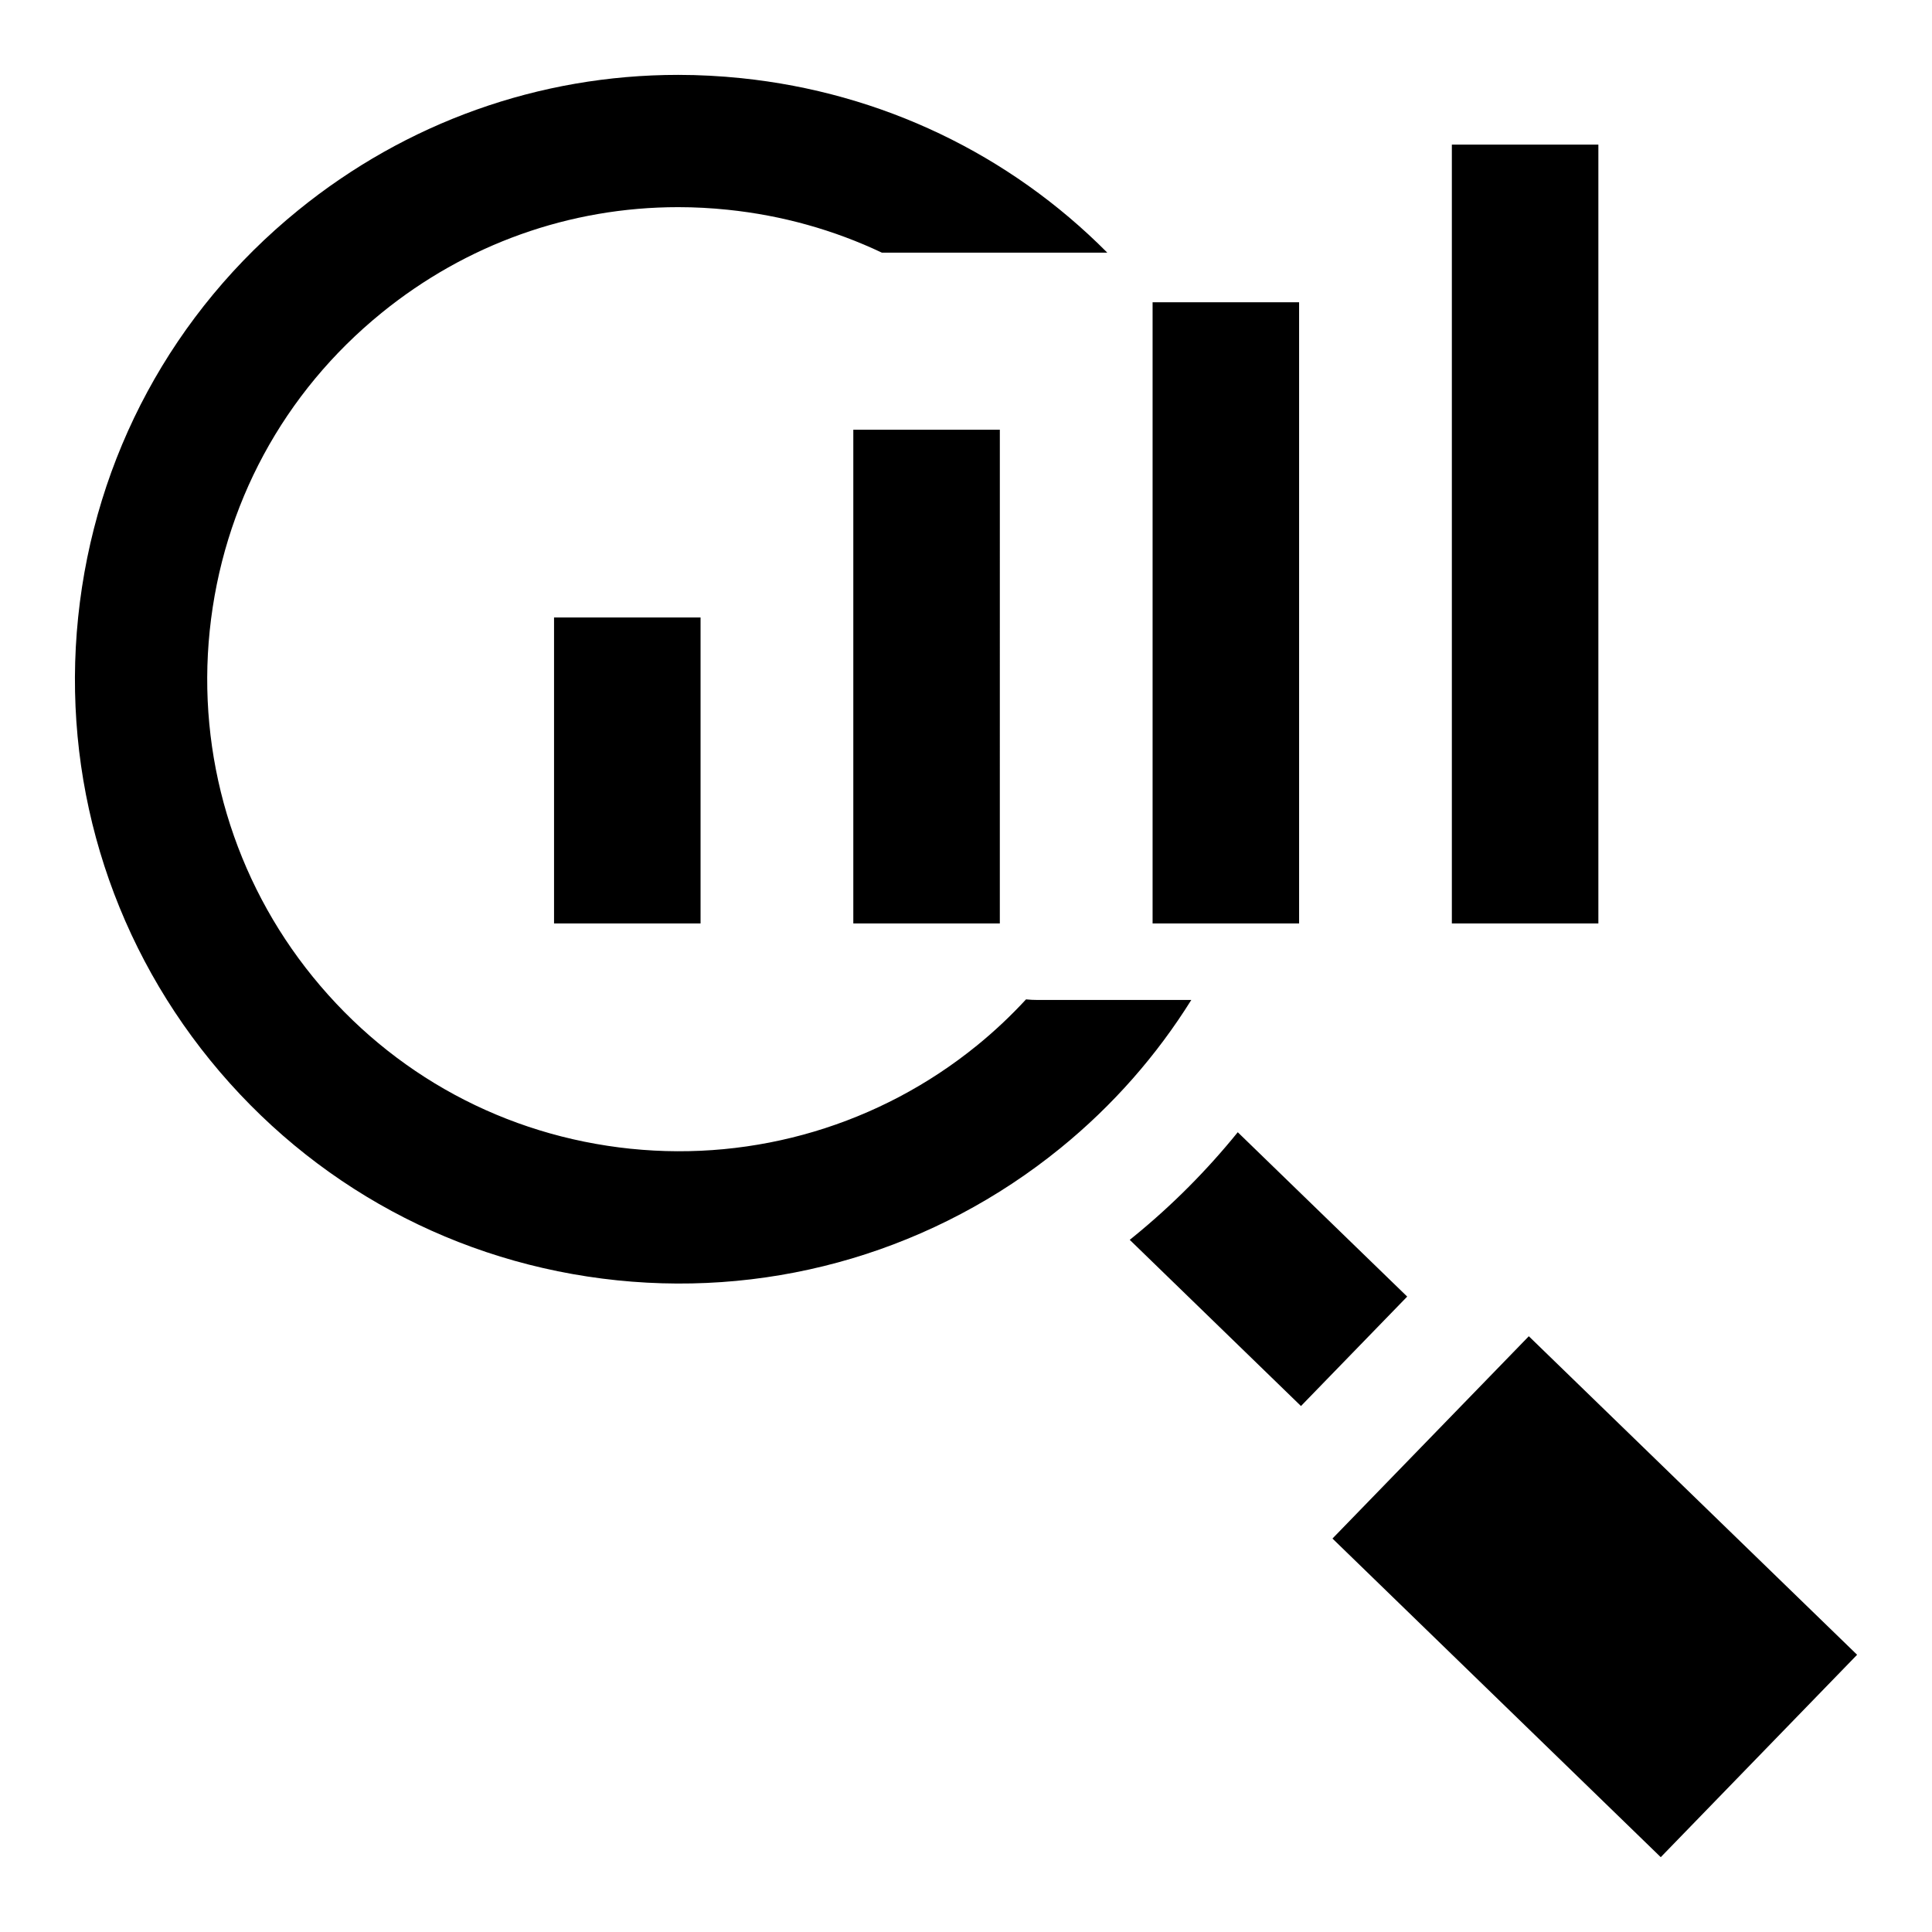
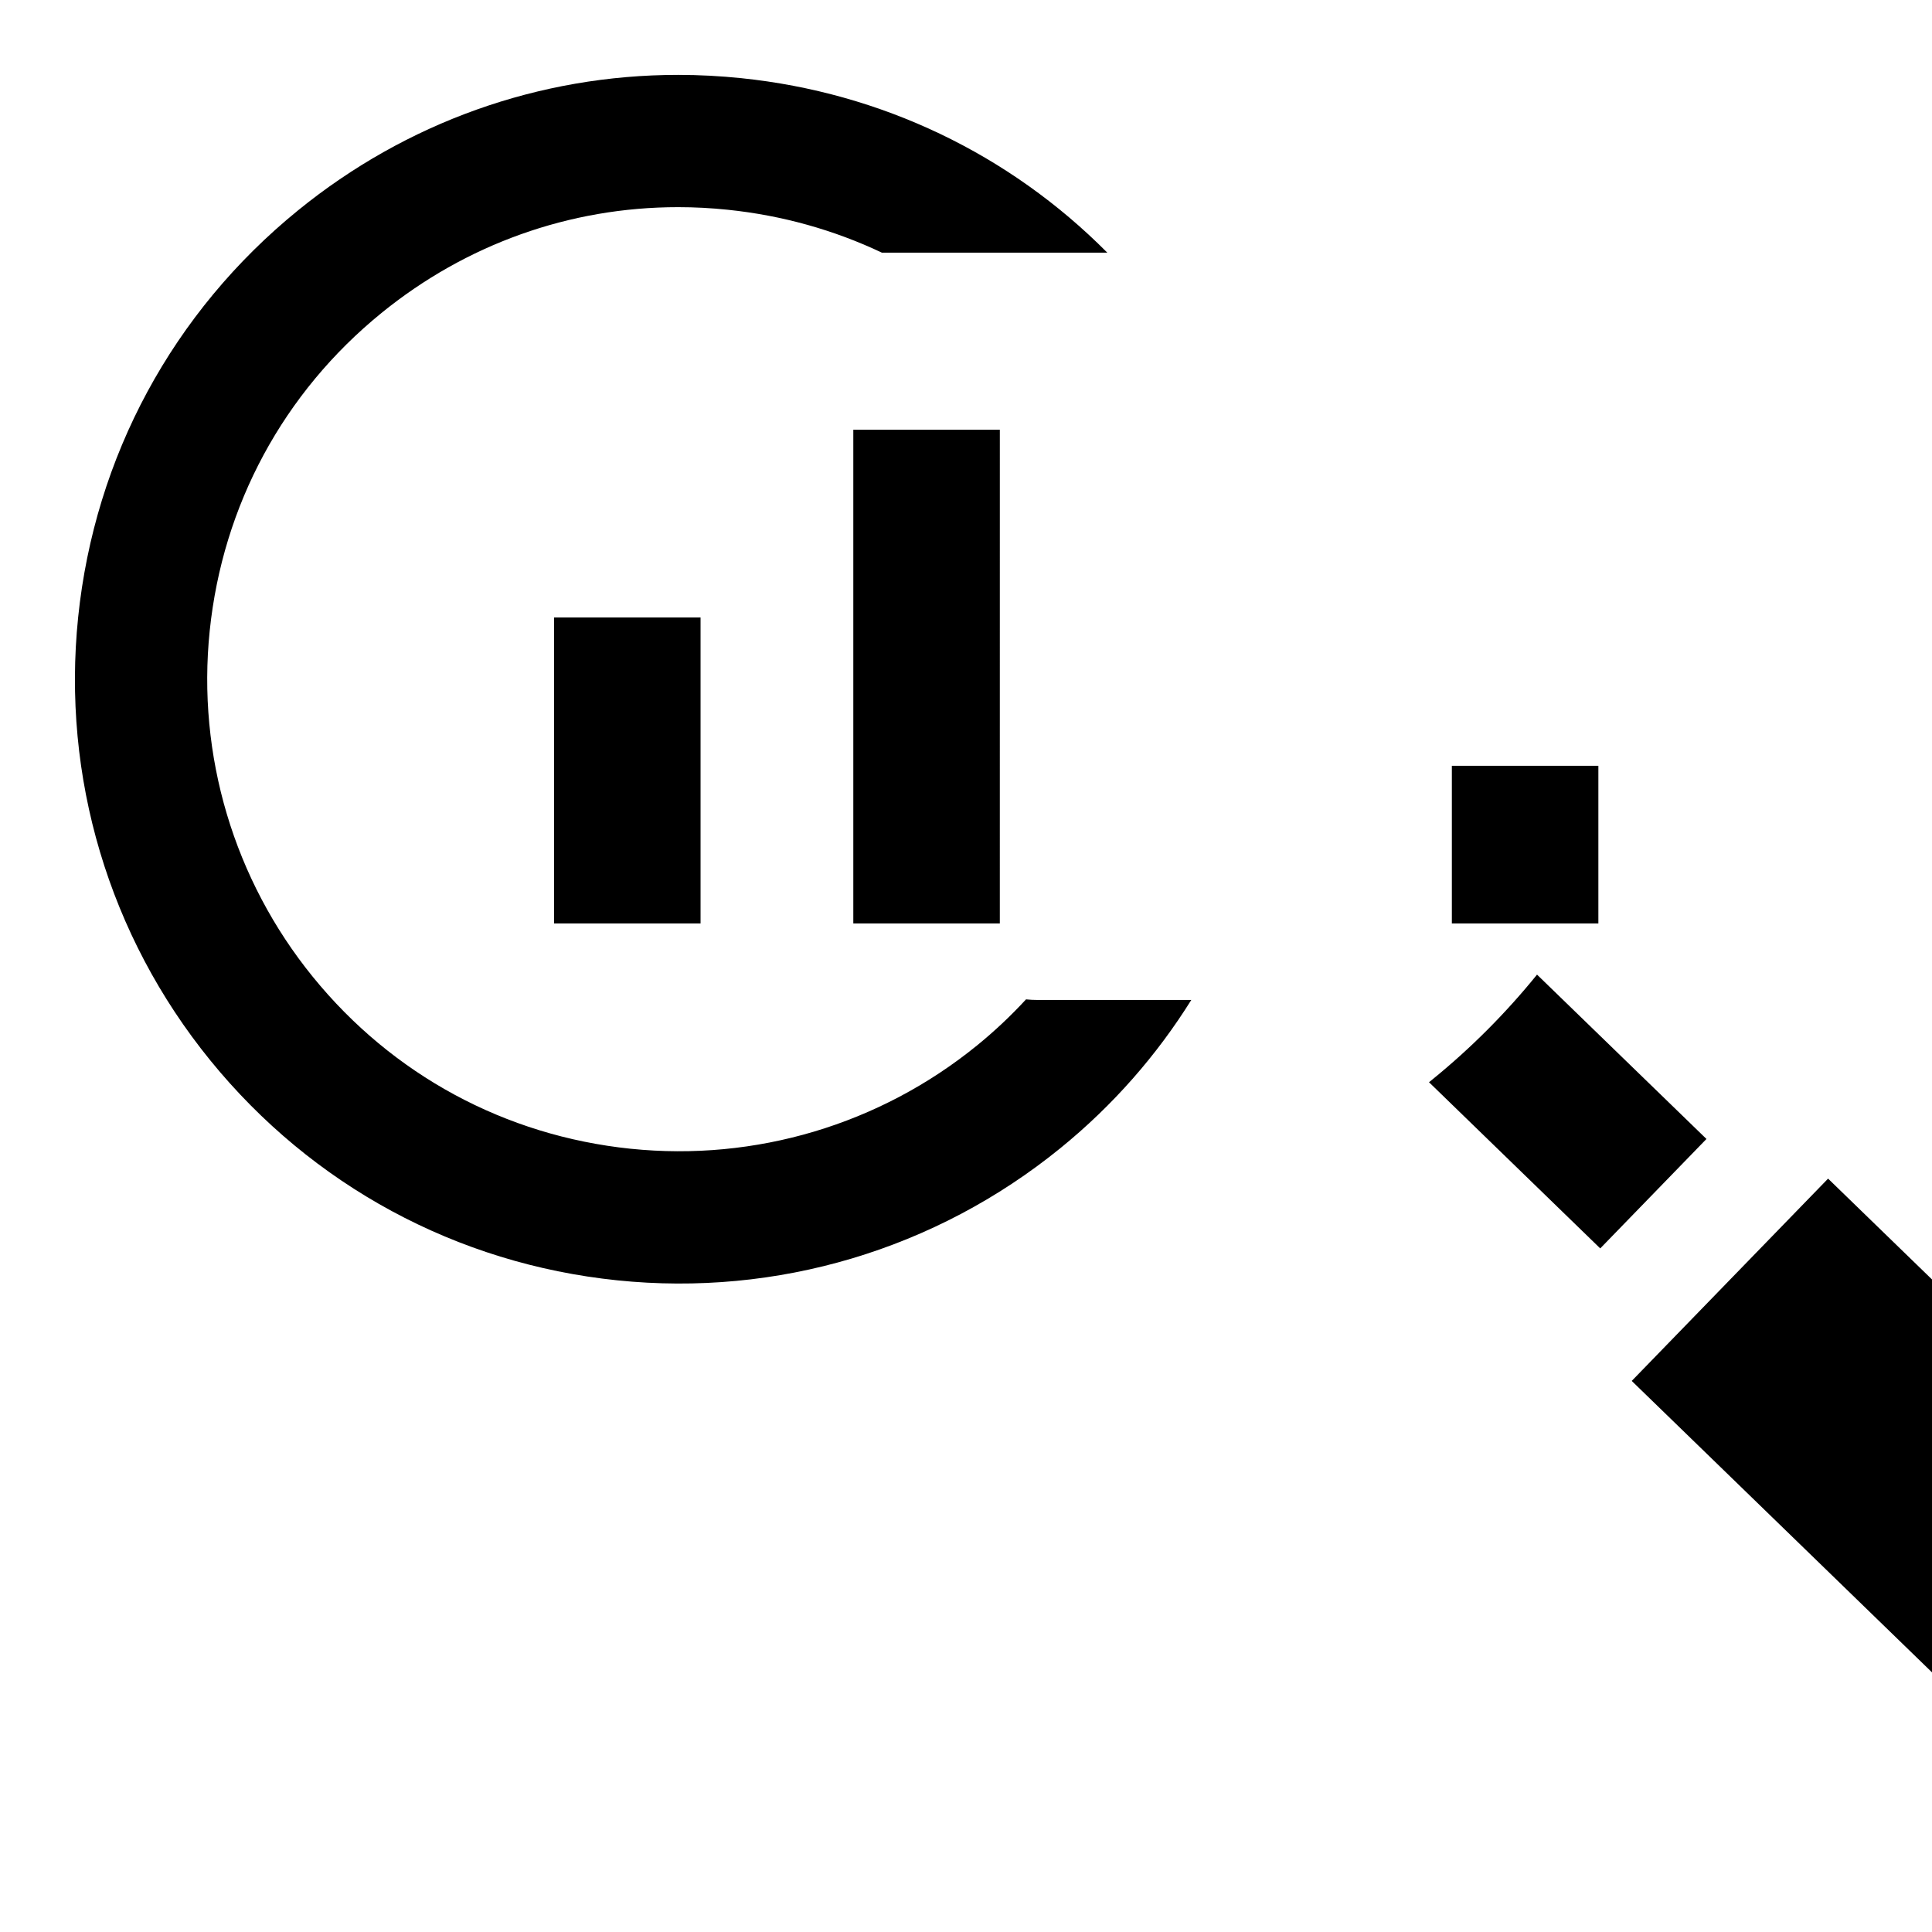
<svg xmlns="http://www.w3.org/2000/svg" fill="#000000" width="800px" height="800px" version="1.1" viewBox="144 144 512 512">
-   <path d="m311.14 448.43c33.02 3.41 65.992-6.414 91.75-27.352 4.691-3.809 9.027-7.91 13.016-12.234 1.012 0.105 2.031 0.156 3.059 0.156l40.742-0.004c-9.086 14.559-20.672 27.879-34.699 39.281-33.051 26.863-75.094 39.398-117.46 35.02-42.516-4.394-80.852-25.129-107.82-58.289-26.875-33.051-39.391-75.094-35.016-117.46 4.394-42.516 25.117-80.855 58.285-107.81 28.613-23.266 63.859-35.895 100.73-35.895 5.582 0 11.168 0.301 16.719 0.871 37.113 3.832 71.043 20.105 97 46.242h-59.738c-12.691-6.016-26.457-9.883-40.859-11.371-4.356-0.453-8.738-0.688-13.121-0.688-28.828 0-56.266 9.867-78.625 28.039-25.953 21.09-42.09 50.949-45.527 84.211-3.41 33.02 6.402 65.992 27.348 91.75 21.09 25.949 50.945 42.098 84.215 45.535zm58.996-190.55v130.84h38.828l0.004-130.84zm-79.309 49.758v81.082h38.828v-81.082zm237.93-125.31h38.828v206.4h-38.828zm-79.309 41.77v164.62h38.828v-164.62h-38.828zm134.67 412.07-87-84.438 52.035-53.613 87 84.414zm-67.195-148.56-44.902-43.555c-8.133 10.043-17.402 19.402-27.816 27.863-0.27 0.219-0.539 0.438-0.812 0.652l45.379 44.043z" fill-rule="evenodd" />
+   <path d="m311.14 448.43c33.02 3.41 65.992-6.414 91.75-27.352 4.691-3.809 9.027-7.91 13.016-12.234 1.012 0.105 2.031 0.156 3.059 0.156l40.742-0.004c-9.086 14.559-20.672 27.879-34.699 39.281-33.051 26.863-75.094 39.398-117.46 35.02-42.516-4.394-80.852-25.129-107.82-58.289-26.875-33.051-39.391-75.094-35.016-117.46 4.394-42.516 25.117-80.855 58.285-107.81 28.613-23.266 63.859-35.895 100.73-35.895 5.582 0 11.168 0.301 16.719 0.871 37.113 3.832 71.043 20.105 97 46.242h-59.738c-12.691-6.016-26.457-9.883-40.859-11.371-4.356-0.453-8.738-0.688-13.121-0.688-28.828 0-56.266 9.867-78.625 28.039-25.953 21.09-42.09 50.949-45.527 84.211-3.41 33.02 6.402 65.992 27.348 91.75 21.09 25.949 50.945 42.098 84.215 45.535zm58.996-190.55v130.84h38.828l0.004-130.84zm-79.309 49.758v81.082h38.828v-81.082zm237.93-125.31h38.828v206.4h-38.828zv164.62h38.828v-164.62h-38.828zm134.67 412.07-87-84.438 52.035-53.613 87 84.414zm-67.195-148.56-44.902-43.555c-8.133 10.043-17.402 19.402-27.816 27.863-0.27 0.219-0.539 0.438-0.812 0.652l45.379 44.043z" fill-rule="evenodd" />
</svg>